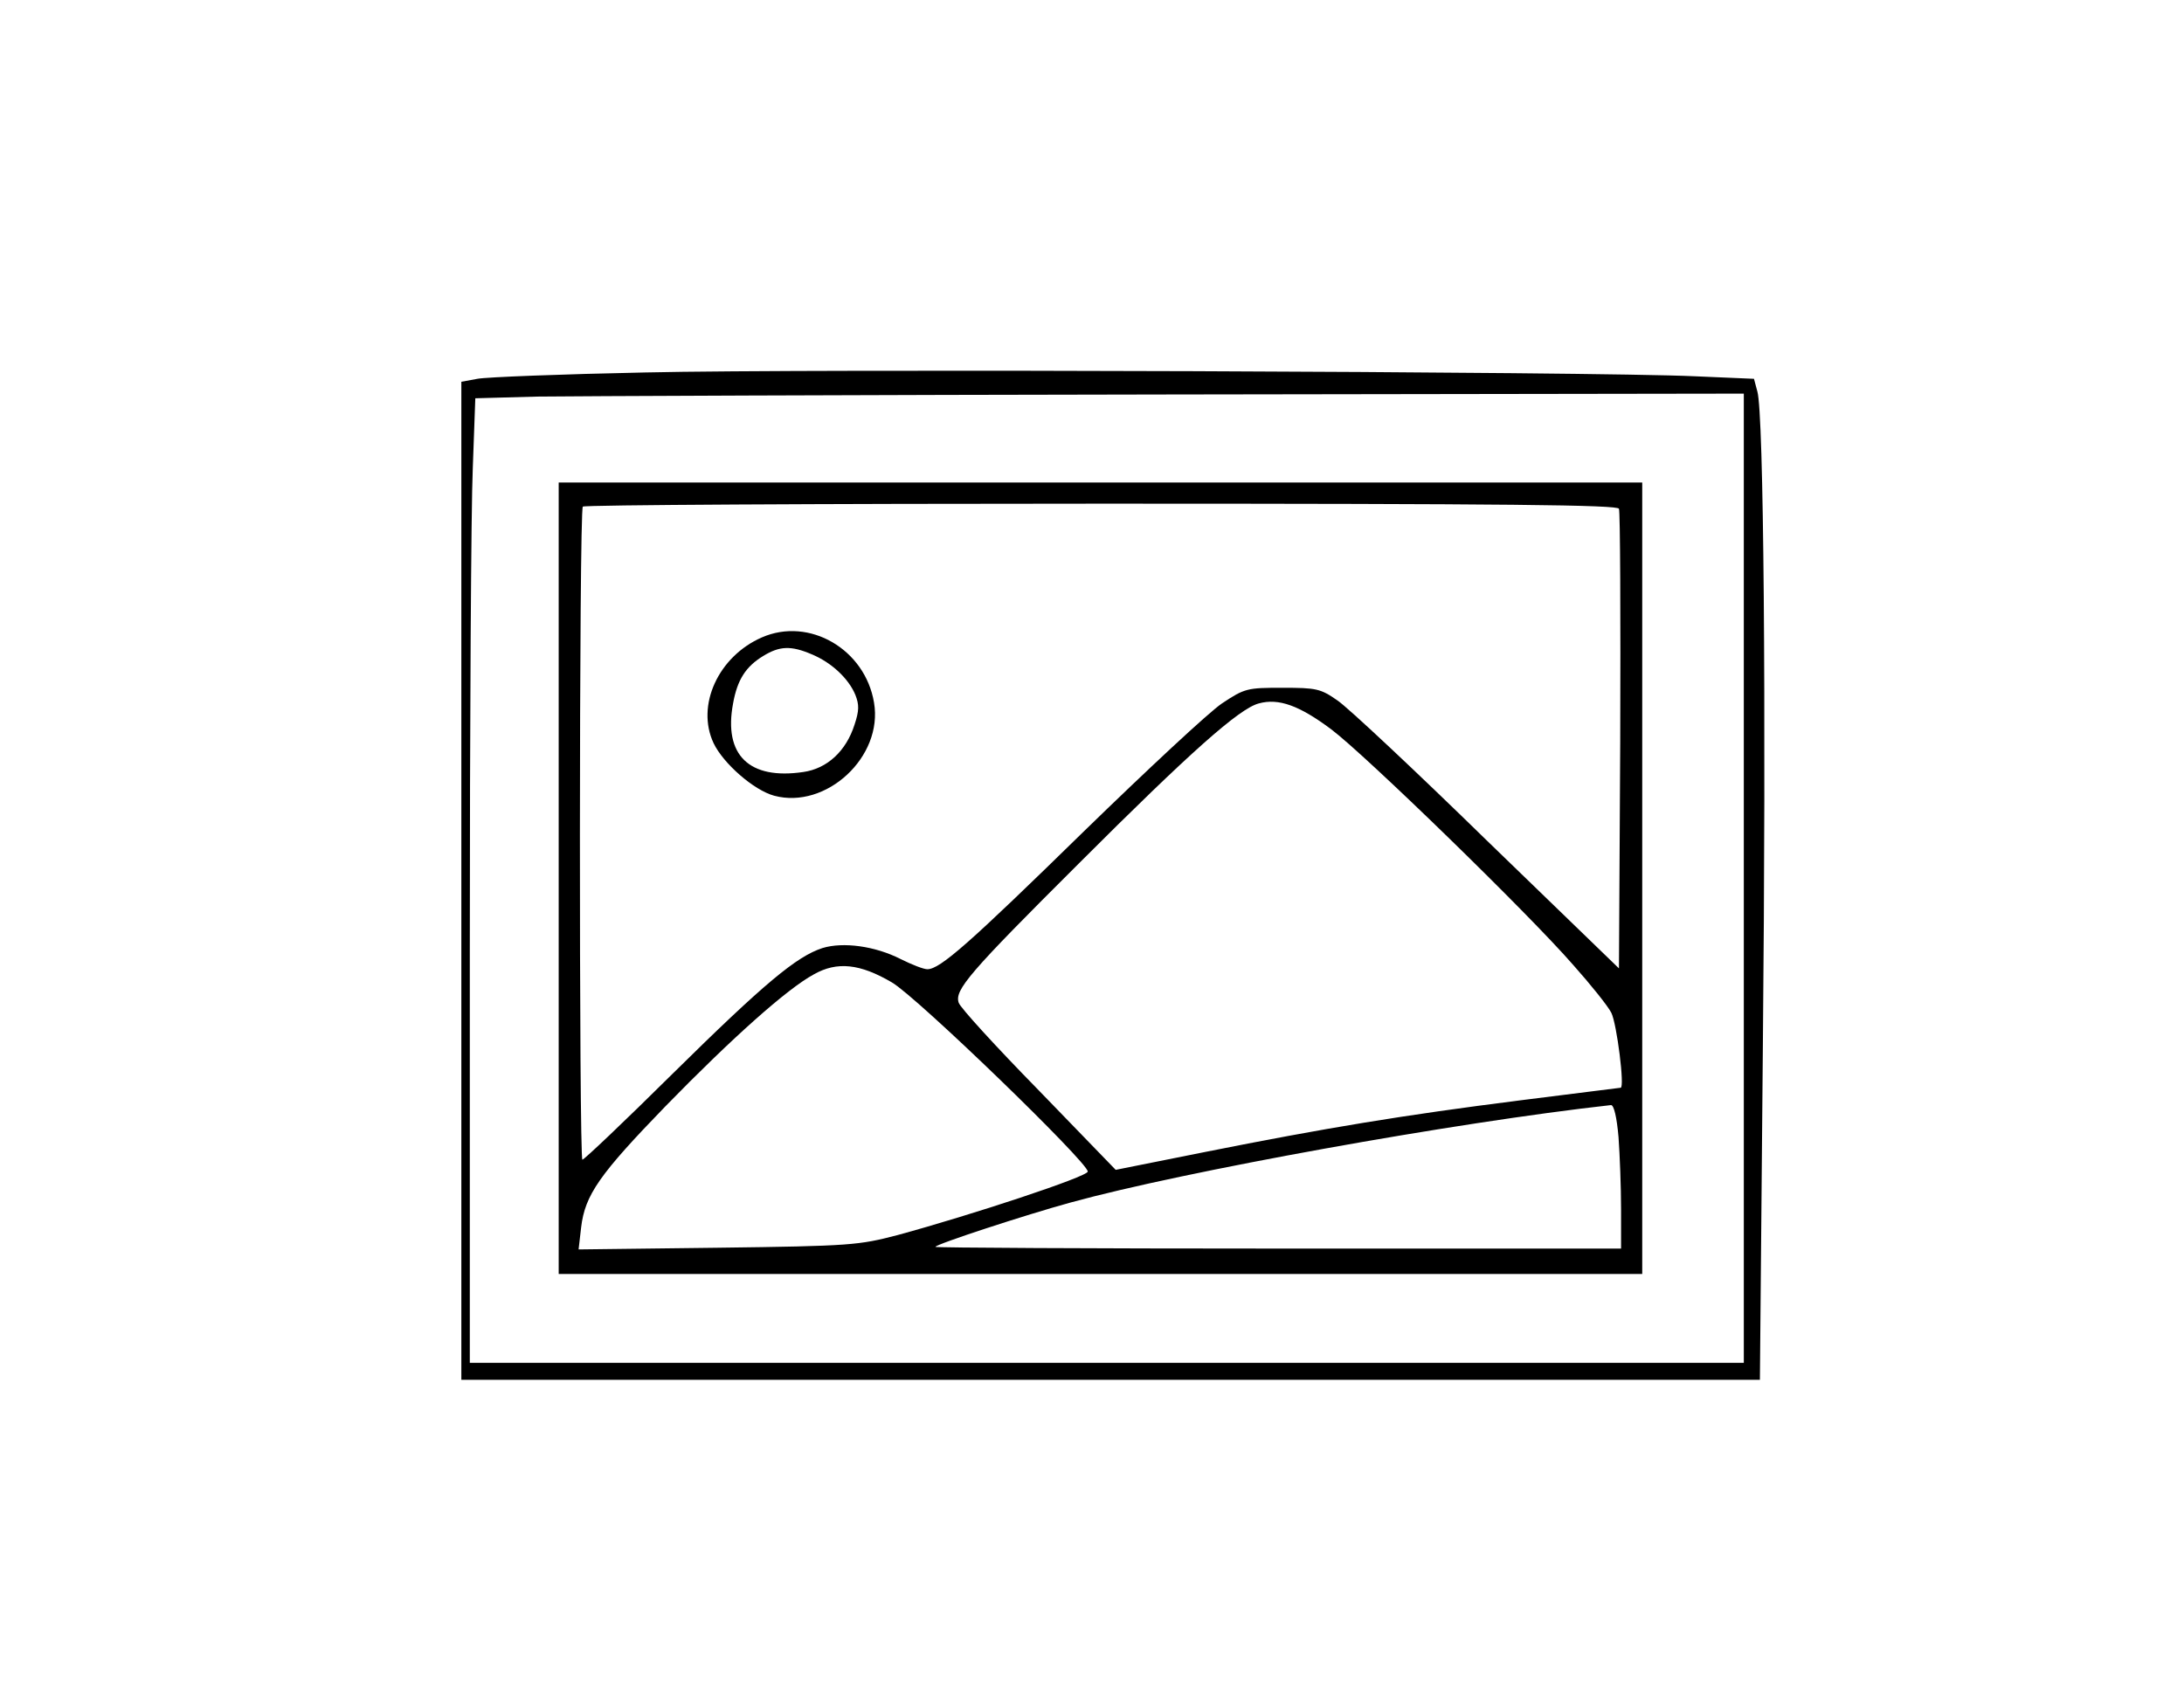
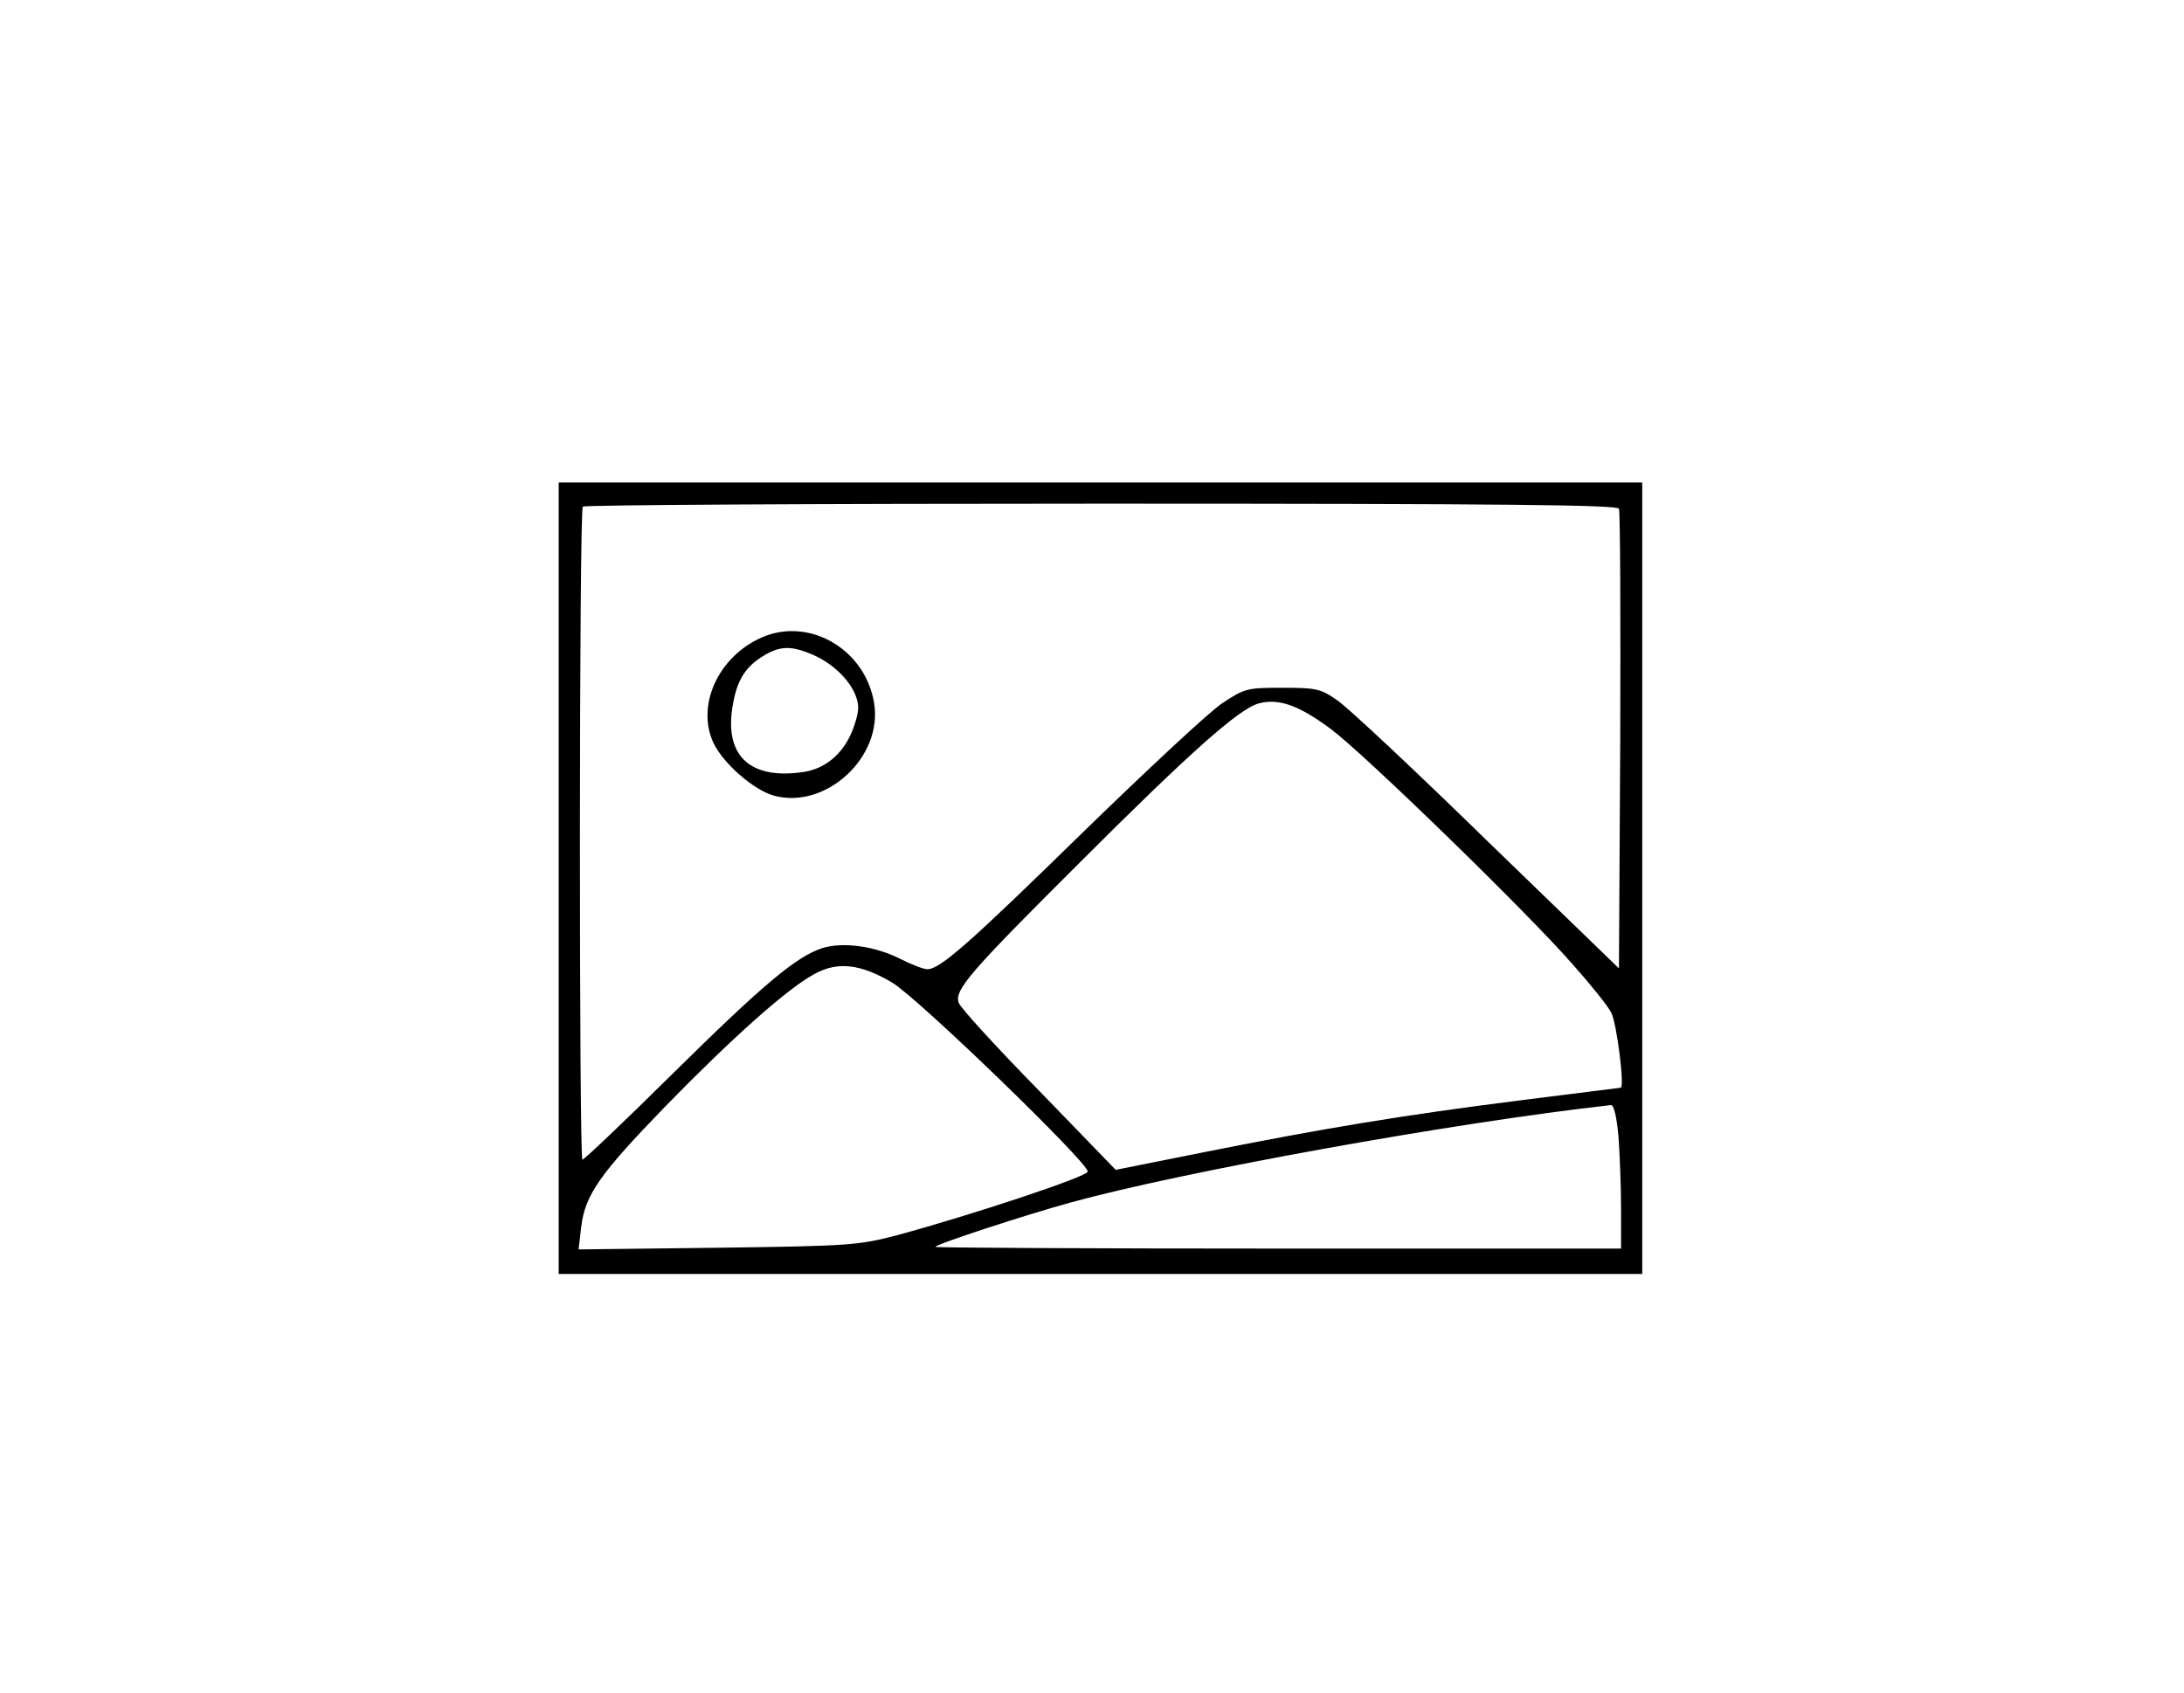
<svg xmlns="http://www.w3.org/2000/svg" version="1.0" width="516pt" height="400pt" viewBox="0 0 516 400" preserveAspectRatio="xMidYMid meet">
  <g transform="translate(0,400) scale(0.1,-0.1)" fill="#000000" stroke="none">
-     <path d="M1525 3120 c-198 -4 -377 -11 -397 -15 l-38 -7 0 -1179 0 -1179 1534 0 1534 0 7 788 c8 822 2 1496 -13 1547 l-8 30 -140 6 c-234 11 -2096 18 -2479 9z m2595 -1195 l0 -1145 -1505 0 -1505 0 0 973 c0 536 3 1049 7 1140 l6 166 146 4 c80 1 755 4 1499 5 l1352 2 0 -1145z" />
    <path d="M1320 1925 l0 -935 1280 0 1280 0 0 935 0 935 -1280 0 -1280 0 0 -935z m2505 873 c3 -7 4 -254 3 -550 l-3 -536 -311 301 c-170 166 -330 316 -354 332 -40 28 -50 30 -130 30 -83 0 -89 -1 -143 -37 -30 -20 -177 -157 -327 -303 -270 -264 -339 -325 -369 -325 -9 0 -37 11 -63 24 -61 31 -136 41 -185 26 -61 -20 -136 -82 -354 -297 -113 -112 -209 -203 -213 -203 -8 0 -8 1535 1 1543 3 4 555 7 1225 7 966 0 1220 -3 1223 -12z m-680 -521 c80 -60 465 -434 572 -557 41 -46 82 -97 90 -113 13 -26 32 -177 22 -177 -2 0 -110 -14 -239 -30 -276 -35 -458 -65 -744 -122 l-210 -42 -182 188 c-101 103 -186 196 -189 207 -10 30 24 70 284 329 263 263 379 366 425 378 47 13 96 -5 171 -61z m-1038 -598 c59 -34 463 -425 463 -447 0 -12 -276 -103 -449 -150 -92 -24 -110 -26 -425 -30 l-329 -4 6 52 c9 77 44 126 199 286 158 162 288 278 351 312 55 31 109 25 184 -19z m1717 -366 c3 -42 6 -118 6 -170 l0 -93 -810 0 c-445 0 -810 2 -810 4 0 6 214 76 320 105 265 73 907 189 1276 230 7 1 14 -29 18 -76z" />
    <path d="M1800 2494 c-103 -45 -156 -161 -114 -250 23 -48 95 -111 143 -124 123 -33 258 92 236 220 -21 126 -153 203 -265 154z m118 -40 c46 -19 87 -57 103 -96 9 -23 9 -37 -2 -70 -20 -63 -65 -104 -121 -112 -128 -19 -189 40 -166 162 10 56 30 87 71 112 39 24 66 25 115 4z" />
  </g>
</svg>